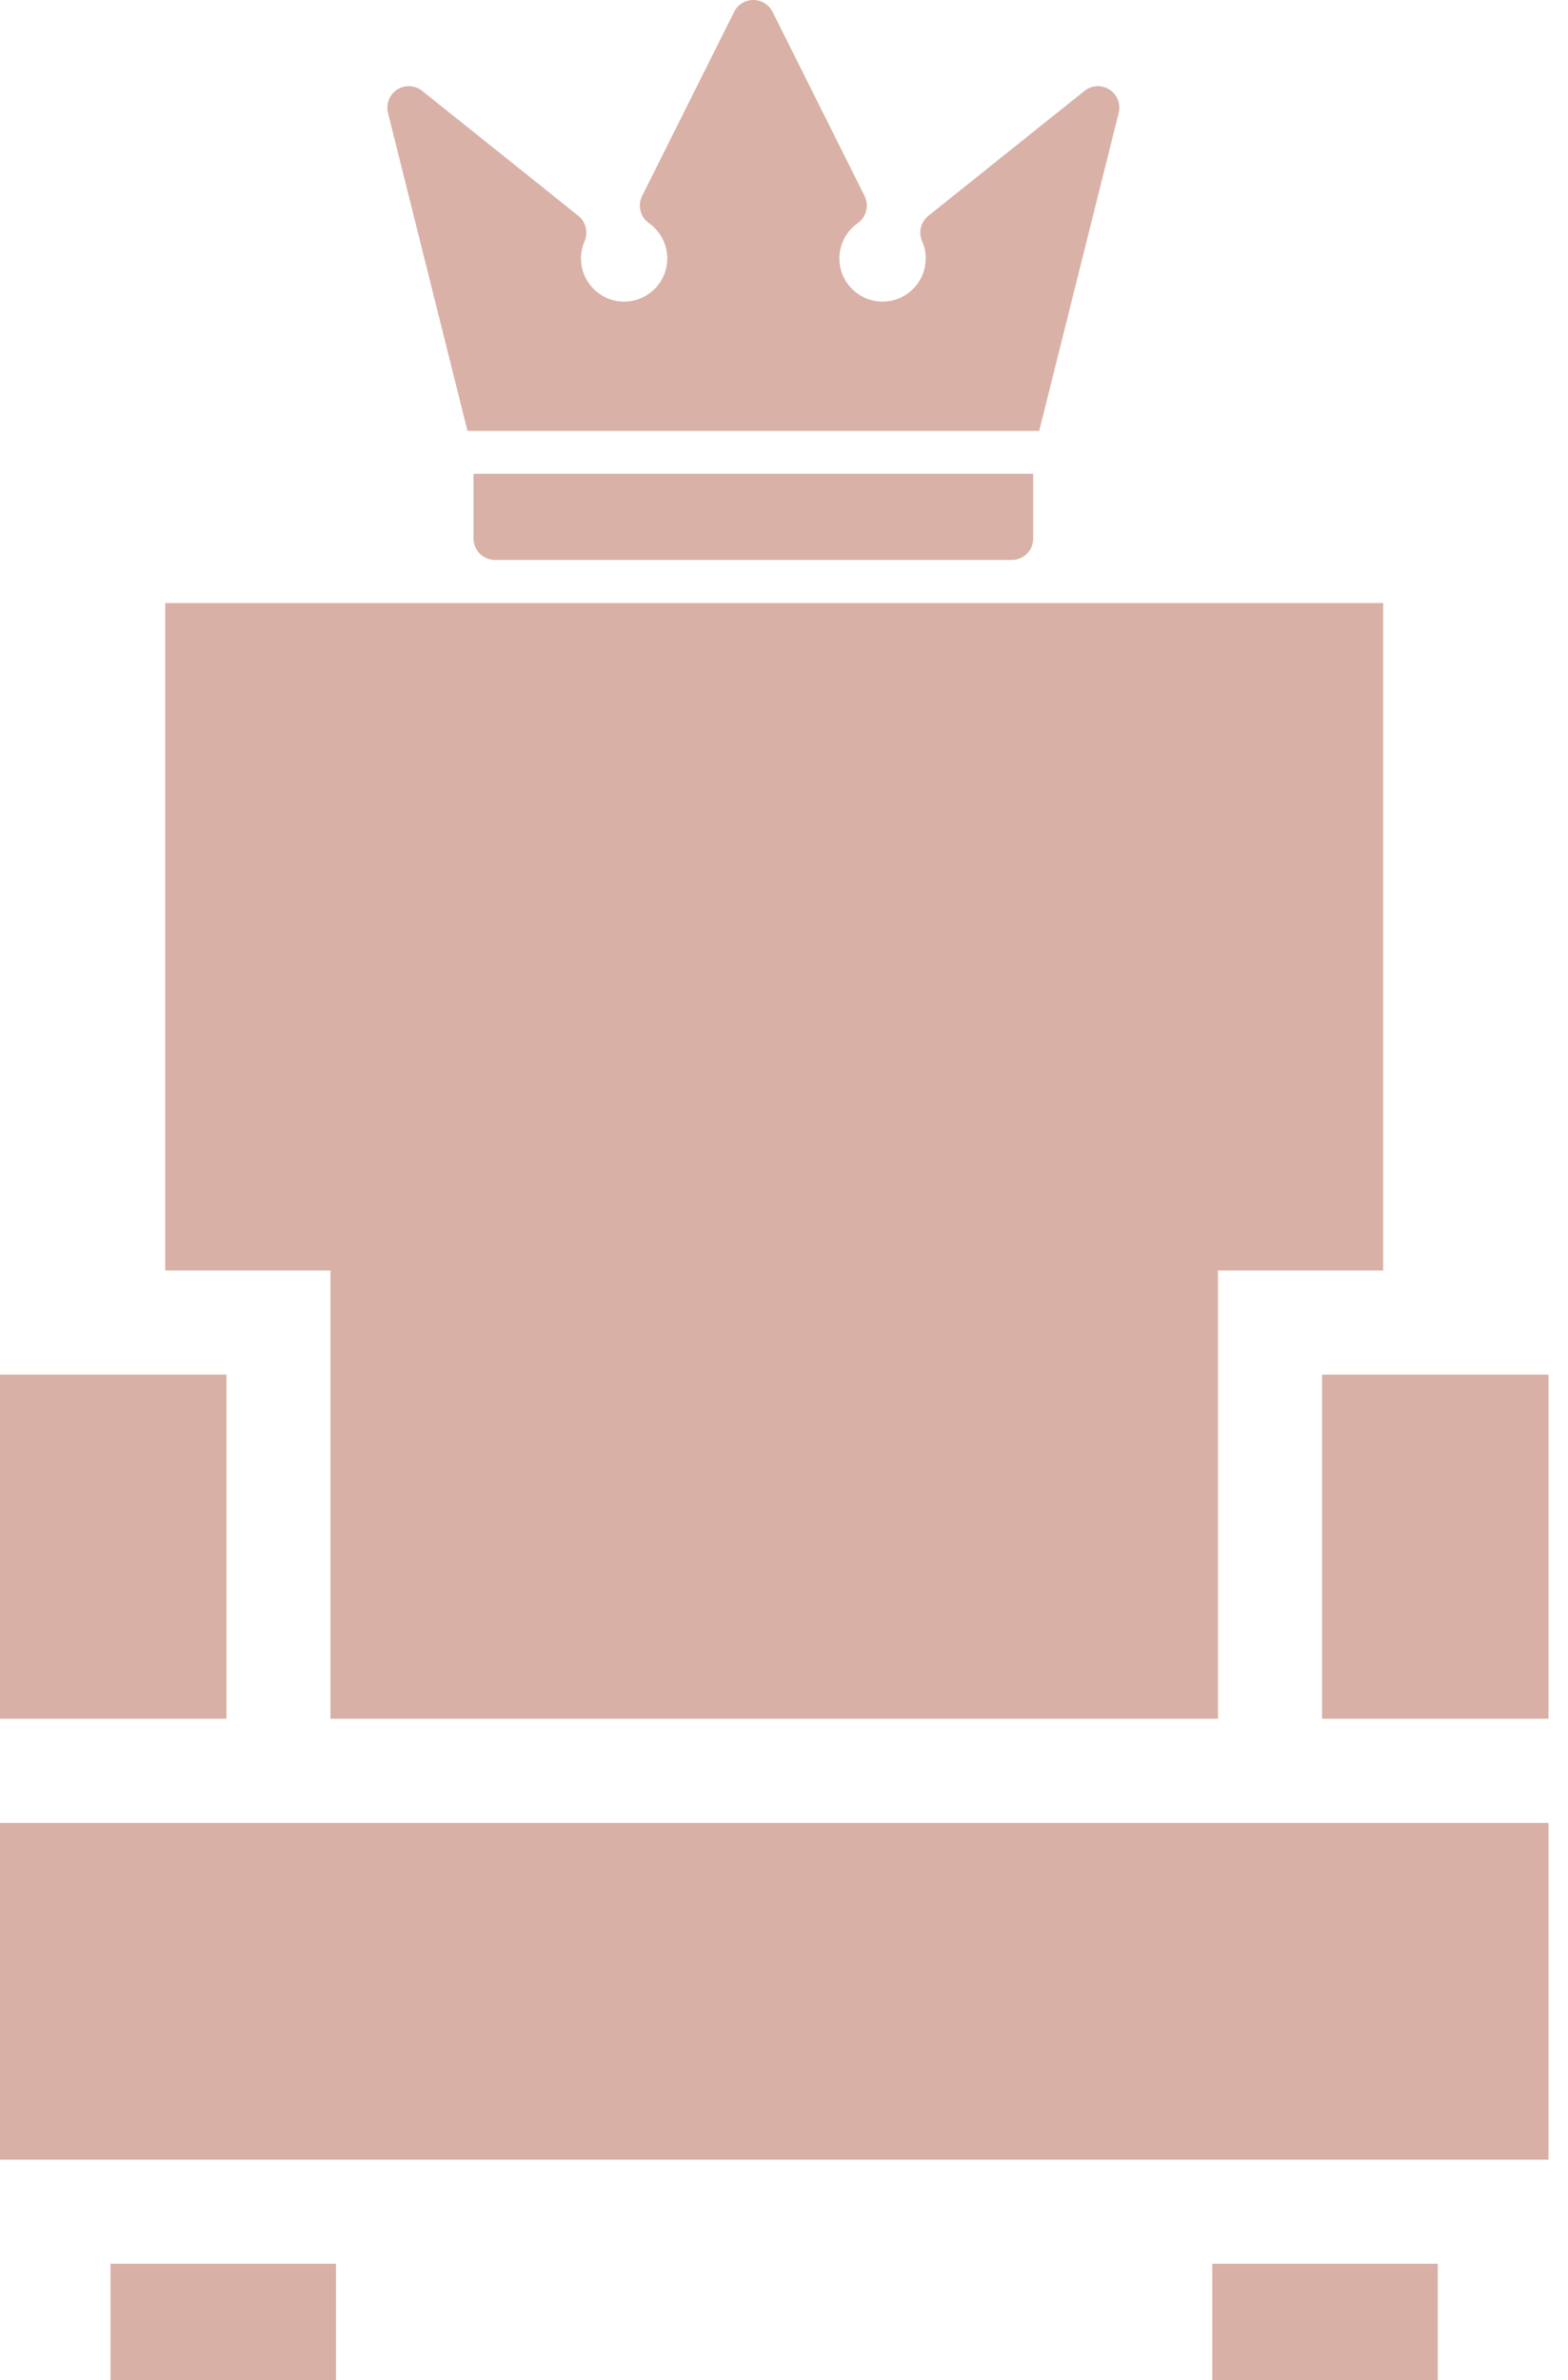
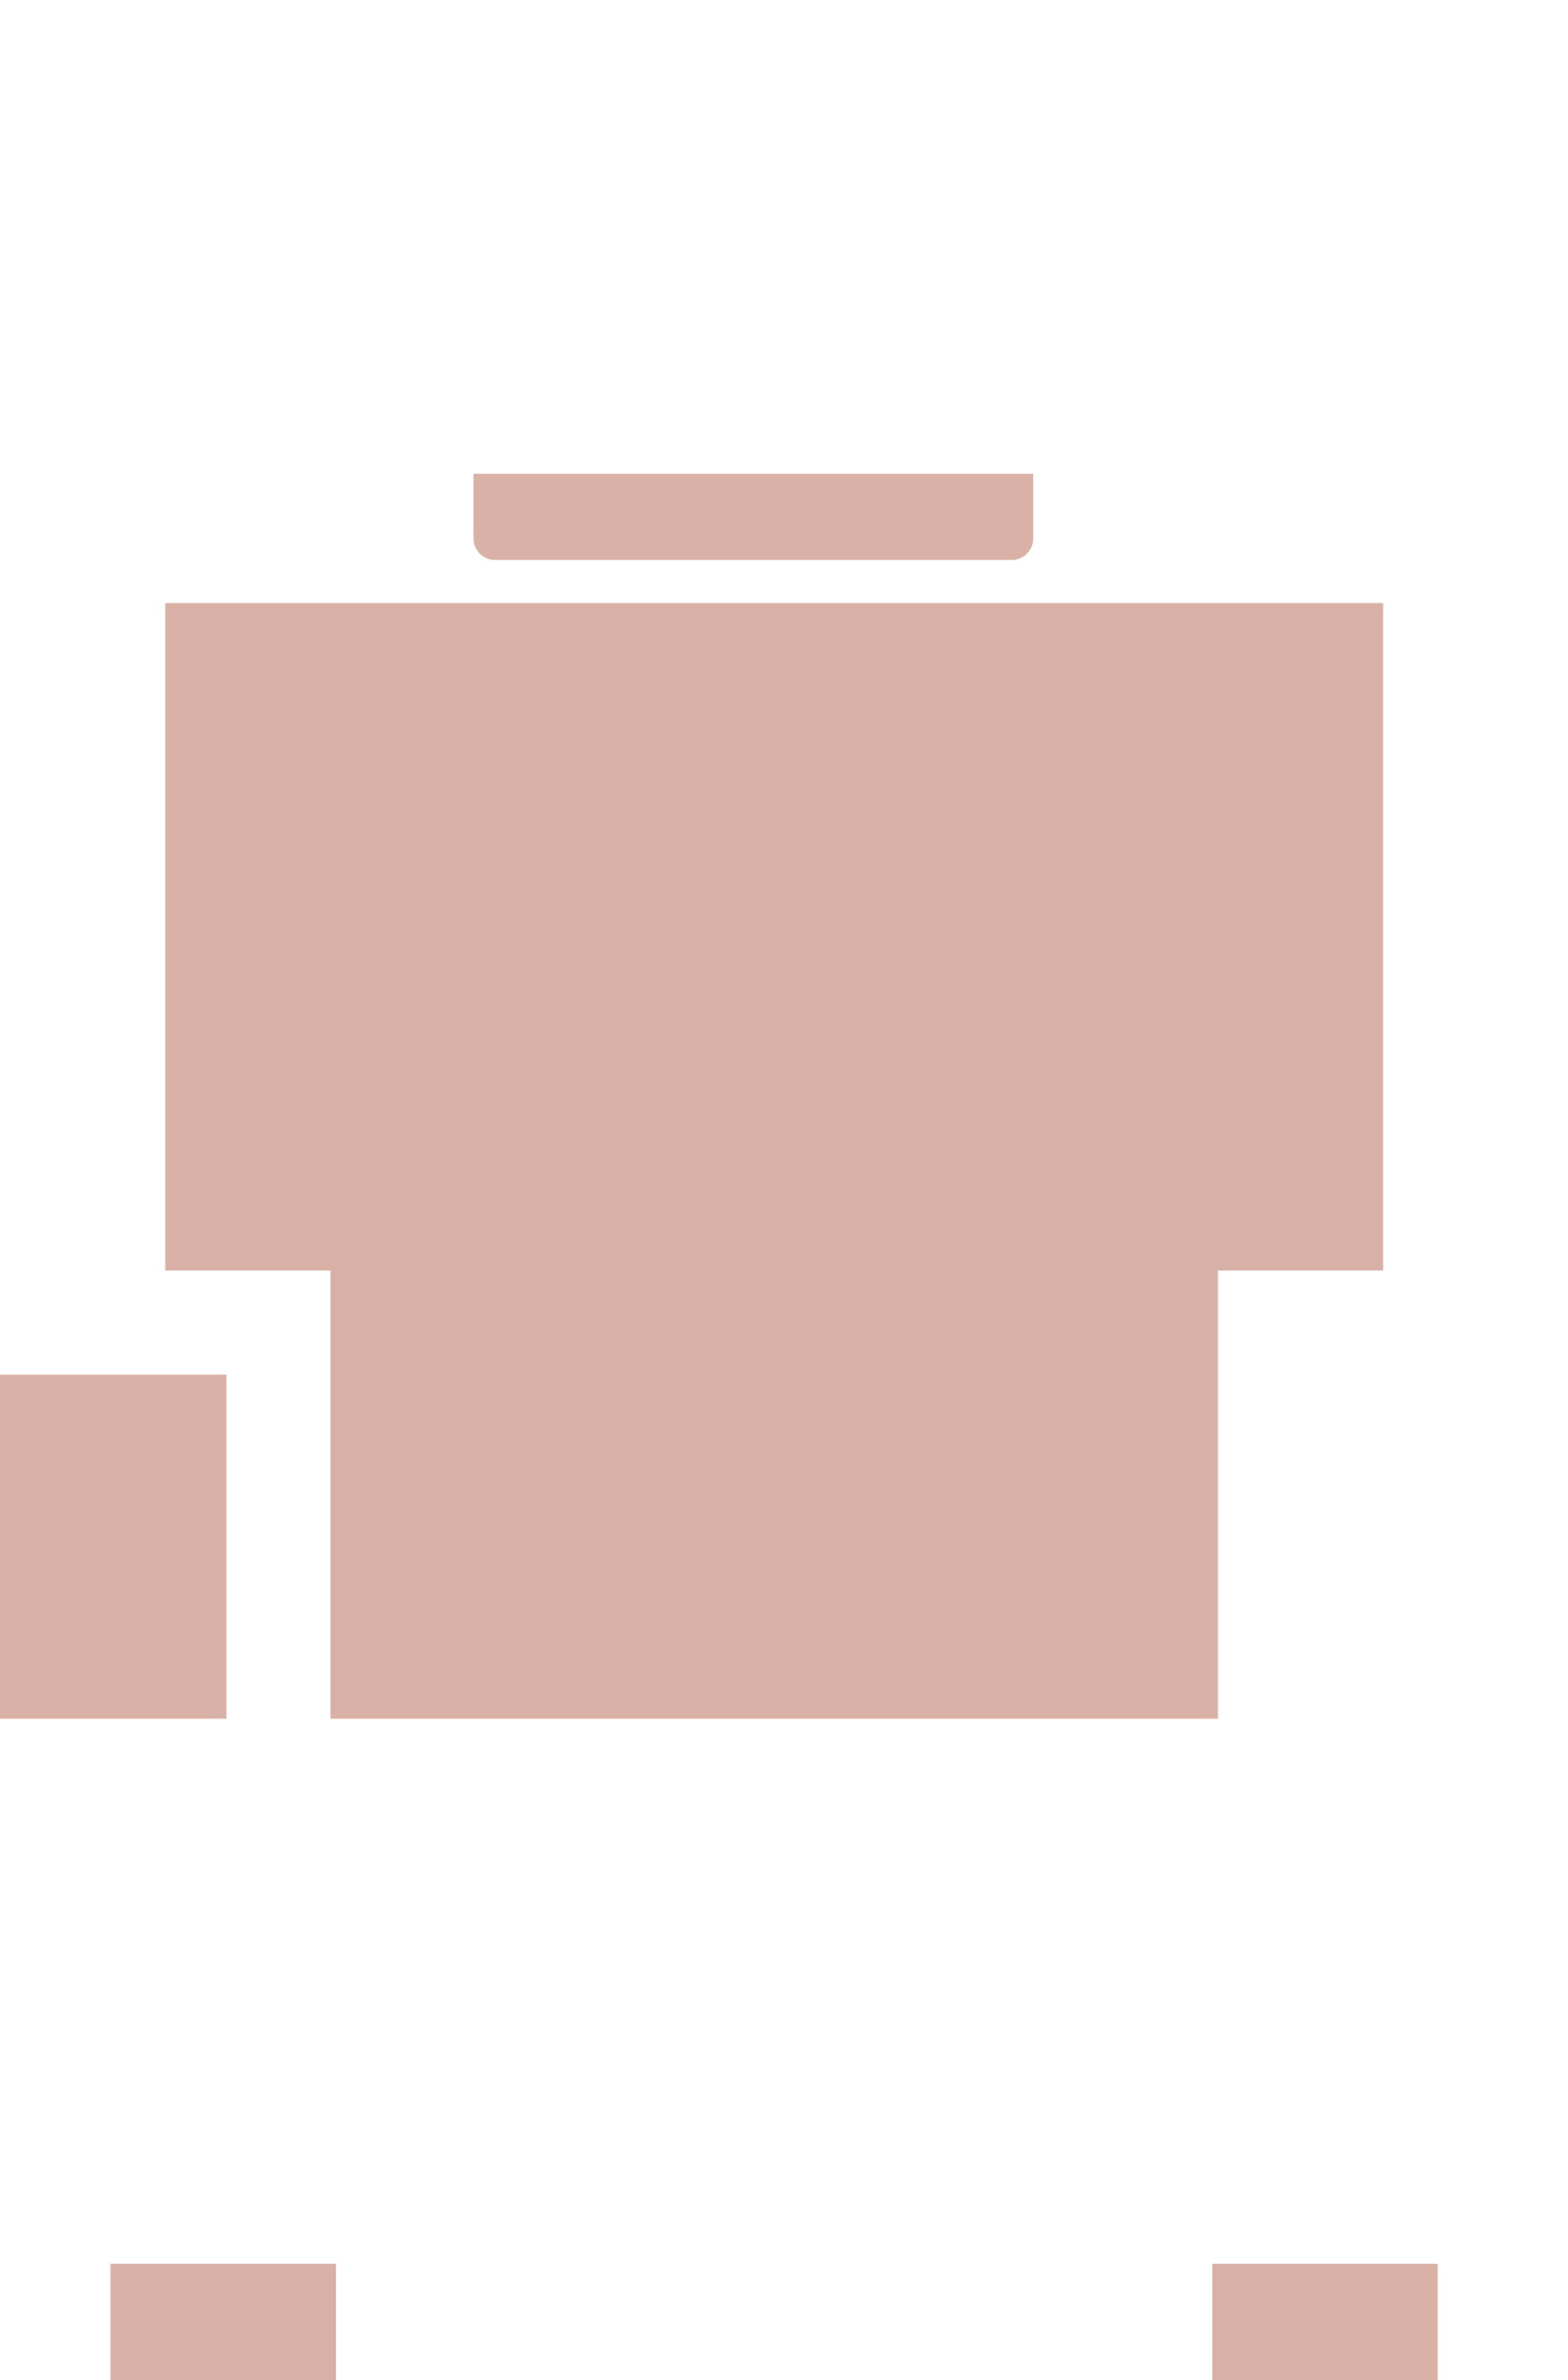
<svg xmlns="http://www.w3.org/2000/svg" width="29" height="44" viewBox="0 0 29 44" fill="none">
  <g clip-path="url(#clip0_10017_688)">
    <path d="M4.188 25.412H0V31.774H4.188V25.412Z" fill="#D9B0A5" />
    <path d="M3.056 11.149V23.487H6.112V31.774H22.526V23.487H25.582V11.149H3.056Z" fill="#D9B0A5" />
    <path d="M6.214 41.85H2.044V44H6.214V41.85Z" fill="#D9B0A5" />
    <path d="M26.591 41.85H22.421V44H26.591V41.85Z" fill="#D9B0A5" />
-     <path d="M28.639 25.412H24.451V31.774H28.639V25.412Z" fill="#D9B0A5" />
-     <path d="M28.639 33.7H0V39.925H28.639V33.7Z" fill="#D9B0A5" />
    <g opacity="0.99">
      <path d="M8.758 8.759V9.955C8.758 10.174 8.935 10.352 9.154 10.352H18.713C18.932 10.352 19.109 10.174 19.109 9.955V8.759H8.758Z" fill="#D9B0A5" />
-       <path d="M20.519 1.656C20.376 1.564 20.19 1.574 20.058 1.68L17.17 3.99C17.03 4.102 16.982 4.294 17.054 4.458C17.098 4.559 17.121 4.667 17.121 4.778C17.121 5.218 16.763 5.576 16.323 5.576C15.883 5.576 15.524 5.218 15.524 4.778C15.524 4.519 15.651 4.275 15.864 4.125C16.024 4.012 16.077 3.799 15.99 3.623L14.288 0.219C14.22 0.085 14.083 0 13.933 0C13.783 0 13.645 0.085 13.578 0.219L11.876 3.623C11.789 3.799 11.842 4.012 12.002 4.125C12.215 4.275 12.341 4.519 12.341 4.778C12.341 5.218 11.983 5.576 11.543 5.576C11.103 5.576 10.745 5.218 10.745 4.778C10.745 4.667 10.768 4.559 10.812 4.459C10.883 4.294 10.836 4.102 10.696 3.99L7.808 1.68C7.676 1.574 7.49 1.564 7.346 1.656C7.203 1.748 7.135 1.921 7.176 2.086L8.646 7.965H19.22L20.69 2.086C20.731 1.921 20.663 1.748 20.519 1.656Z" fill="#D9B0A5" />
    </g>
  </g>
  <defs>
    <clipPath id="clip0_10017_688">
      <rect width="29" height="44" fill="white" />
    </clipPath>
  </defs>
</svg>